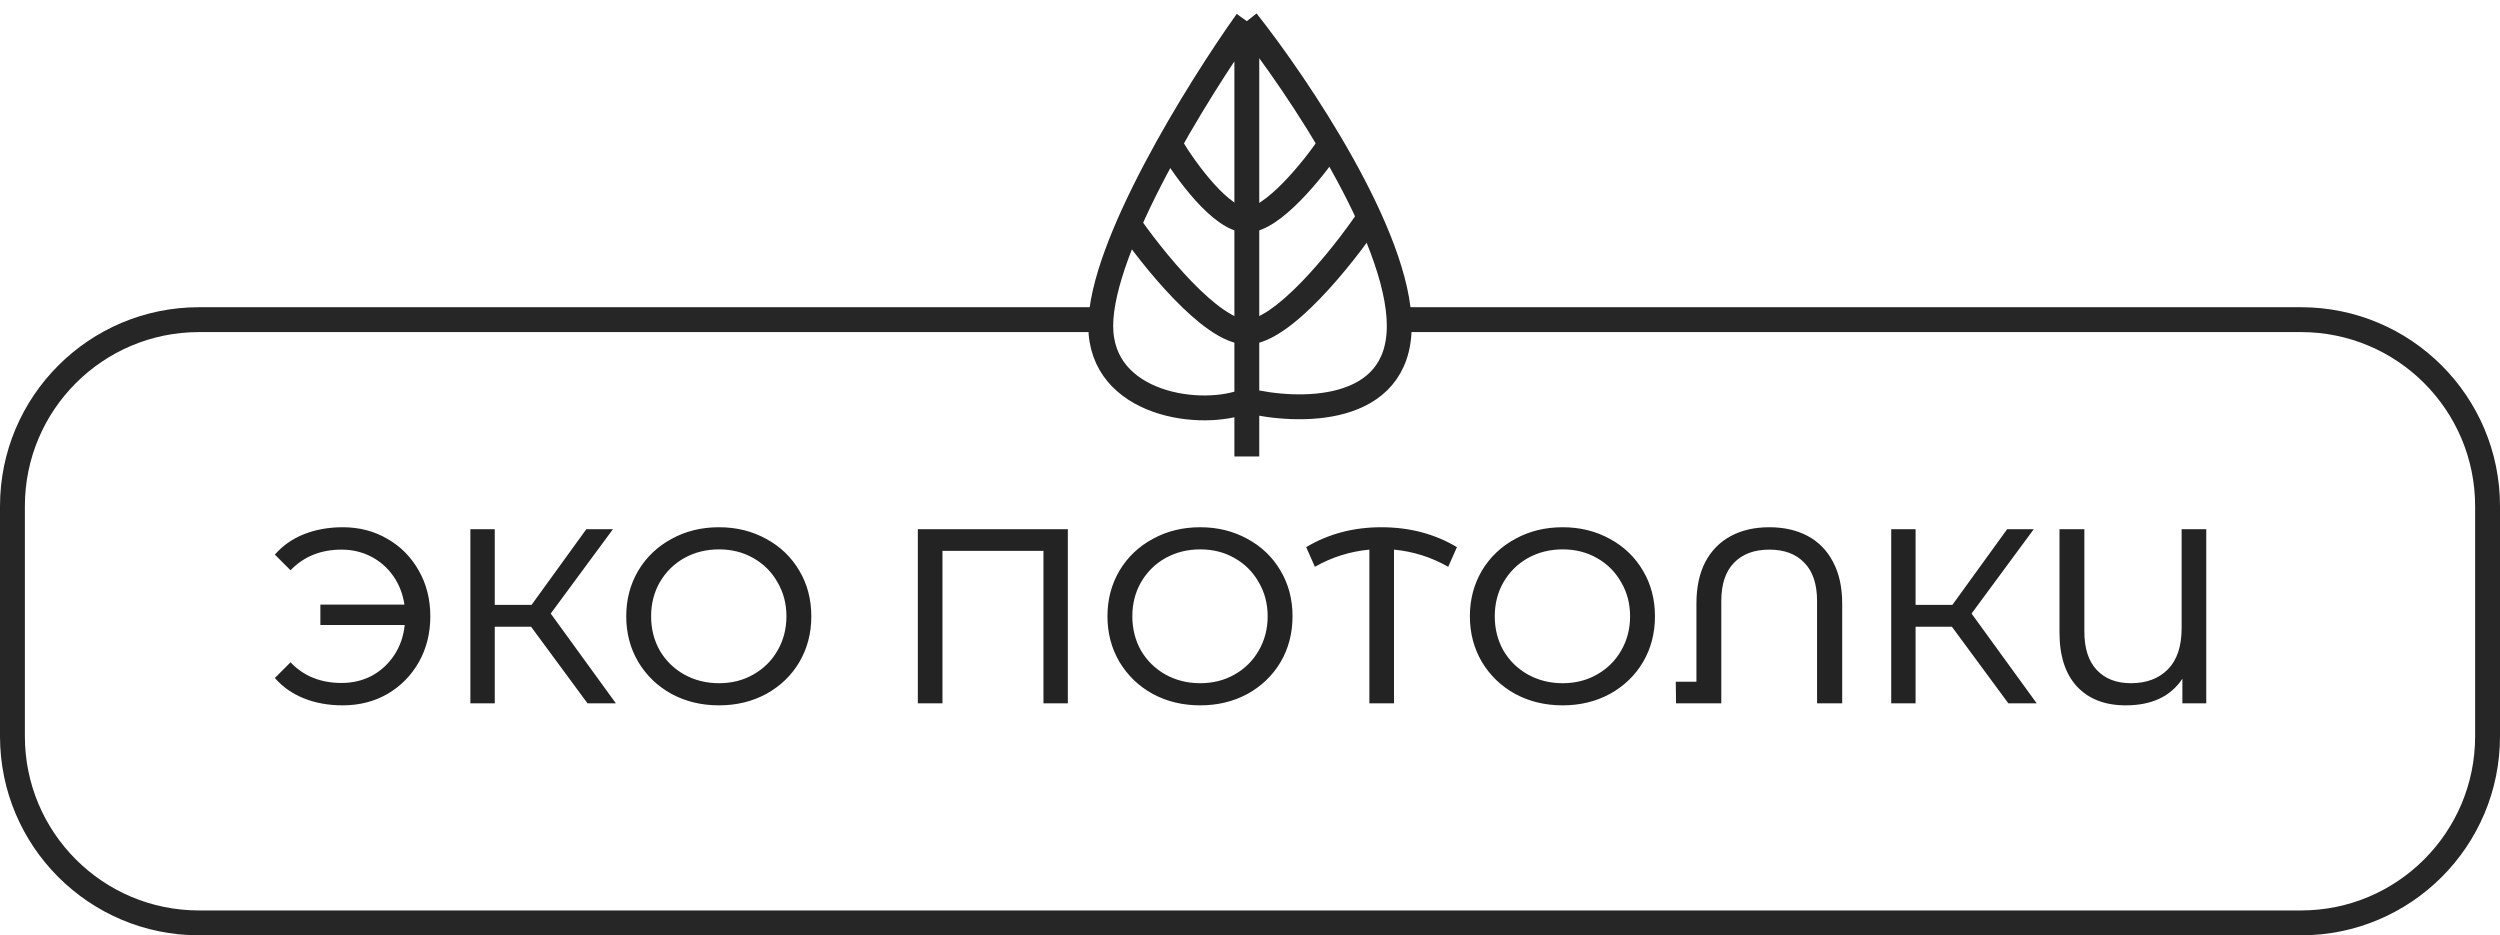
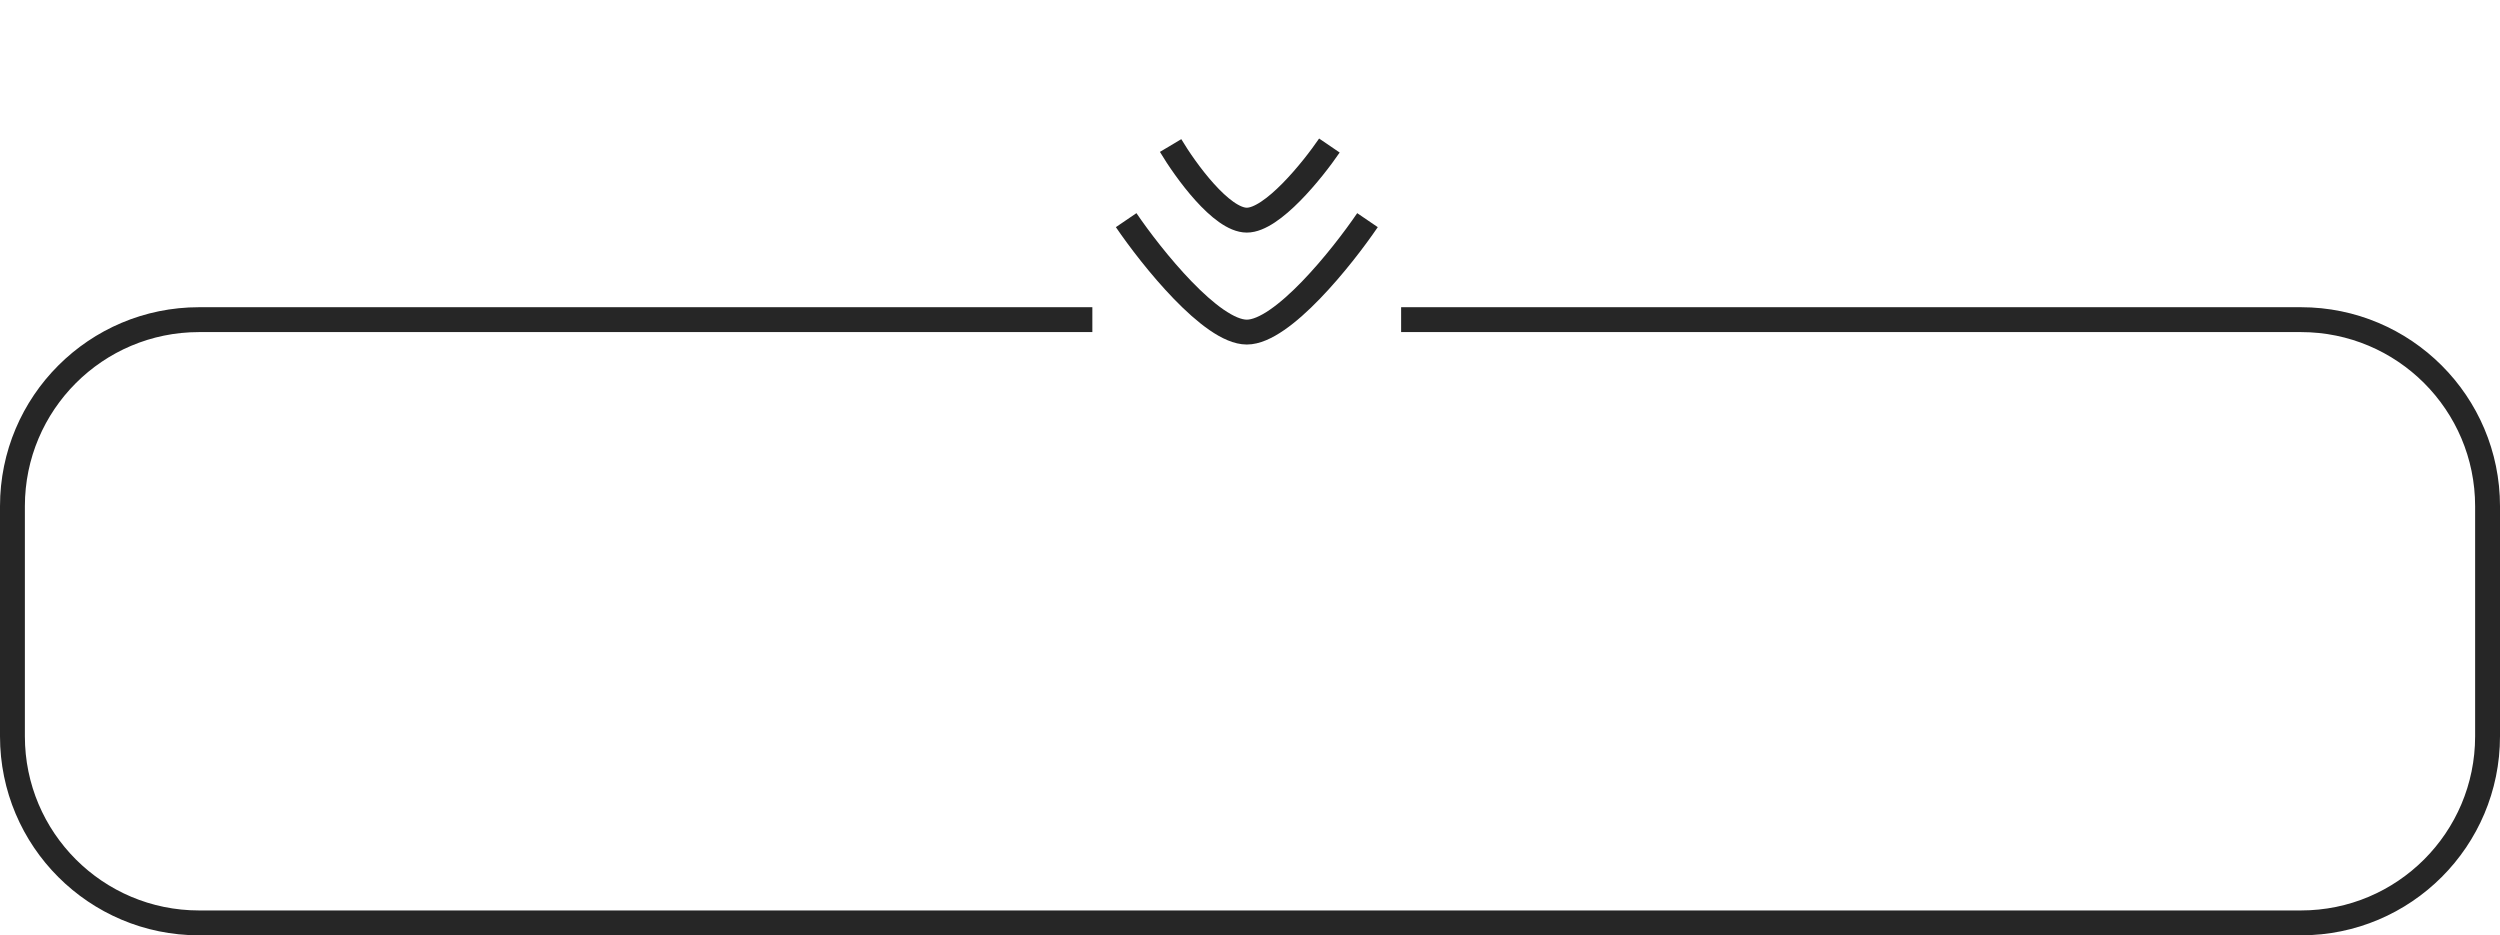
<svg xmlns="http://www.w3.org/2000/svg" width="4020" height="1504" viewBox="0 0 4020 1504" fill="none">
-   <path d="M2004.89 734V644M2004.89 34C2086.6 137.333 2250 380 2250 524C2250 668 2086.6 664 2004.89 644M2004.89 34V644M2004.89 34C1926.6 144 1770 396 1770 524C1770 652 1933.4 674 2004.89 644" stroke="#262626" stroke-width="40" />
  <path d="M1882.34 234C1906.17 274 1964.04 354 2004.89 354C2045.74 354 2110.42 274 2137.66 234M1810.85 354C1851.7 414 1947.7 534 2004.89 534C2062.08 534 2158.08 414 2198.93 354" stroke="#262626" stroke-width="40" />
-   <path d="M551.159 847.8C577.826 847.8 601.826 854.067 623.159 866.6C644.493 878.867 661.293 895.933 673.559 917.8C685.826 939.4 691.959 963.8 691.959 991C691.959 1018.2 685.826 1042.73 673.559 1064.6C661.293 1086.2 644.493 1103.27 623.159 1115.8C601.826 1128.07 577.826 1134.2 551.159 1134.2C528.226 1134.2 507.426 1130.47 488.759 1123C470.093 1115.53 454.493 1104.6 441.959 1090.2L467.159 1065C488.226 1087.13 515.559 1098.2 549.159 1098.2C567.026 1098.2 583.293 1094.33 597.959 1086.6C612.626 1078.6 624.626 1067.53 633.959 1053.4C643.293 1039.27 648.893 1023.13 650.759 1005H515.159V972.2H650.359C647.693 954.867 641.693 939.533 632.359 926.2C623.026 912.867 611.159 902.467 596.759 895C582.359 887.533 566.493 883.8 549.159 883.8C515.826 883.8 488.493 894.867 467.159 917L441.959 891.8C454.493 877.4 470.093 866.467 488.759 859C507.693 851.533 528.493 847.8 551.159 847.8ZM853.972 1007.8H795.572V1131H756.372V851H795.572V972.6H854.772L942.772 851H985.572L885.572 986.6L990.372 1131H944.772L853.972 1007.8ZM1156.19 1134.2C1127.92 1134.2 1102.46 1128.07 1079.79 1115.8C1057.12 1103.27 1039.26 1086.07 1026.19 1064.2C1013.39 1042.33 1006.99 1017.93 1006.99 991C1006.99 964.067 1013.39 939.667 1026.19 917.8C1039.26 895.933 1057.12 878.867 1079.79 866.6C1102.46 854.067 1127.92 847.8 1156.19 847.8C1184.19 847.8 1209.52 854.067 1232.19 866.6C1254.86 878.867 1272.59 895.933 1285.39 917.8C1298.19 939.4 1304.59 963.8 1304.59 991C1304.59 1018.2 1298.19 1042.73 1285.39 1064.6C1272.59 1086.2 1254.86 1103.27 1232.19 1115.8C1209.52 1128.07 1184.19 1134.2 1156.19 1134.2ZM1156.19 1098.6C1176.72 1098.6 1195.12 1093.93 1211.39 1084.6C1227.92 1075.27 1240.86 1062.47 1250.19 1046.2C1259.79 1029.67 1264.59 1011.27 1264.59 991C1264.59 970.733 1259.79 952.467 1250.19 936.2C1240.86 919.667 1227.92 906.733 1211.39 897.4C1195.12 888.067 1176.72 883.4 1156.19 883.4C1135.66 883.4 1116.99 888.067 1100.19 897.4C1083.66 906.733 1070.59 919.667 1060.99 936.2C1051.66 952.467 1046.99 970.733 1046.99 991C1046.99 1011.27 1051.66 1029.67 1060.99 1046.2C1070.59 1062.47 1083.66 1075.27 1100.19 1084.6C1116.99 1093.93 1135.66 1098.6 1156.19 1098.6ZM1717.08 851V1131H1677.88V885.8H1515.48V1131H1475.88V851H1717.08ZM1929.99 1134.2C1901.72 1134.2 1876.26 1128.07 1853.59 1115.8C1830.92 1103.27 1813.06 1086.07 1799.99 1064.2C1787.19 1042.33 1780.79 1017.93 1780.79 991C1780.79 964.067 1787.19 939.667 1799.99 917.8C1813.06 895.933 1830.92 878.867 1853.59 866.6C1876.26 854.067 1901.72 847.8 1929.99 847.8C1957.99 847.8 1983.32 854.067 2005.99 866.6C2028.66 878.867 2046.39 895.933 2059.19 917.8C2071.99 939.4 2078.39 963.8 2078.39 991C2078.39 1018.2 2071.99 1042.73 2059.19 1064.6C2046.39 1086.2 2028.66 1103.27 2005.99 1115.8C1983.32 1128.07 1957.99 1134.2 1929.99 1134.2ZM1929.99 1098.6C1950.52 1098.6 1968.92 1093.93 1985.19 1084.6C2001.72 1075.27 2014.66 1062.47 2023.99 1046.2C2033.59 1029.67 2038.39 1011.27 2038.39 991C2038.39 970.733 2033.59 952.467 2023.99 936.2C2014.66 919.667 2001.72 906.733 1985.19 897.4C1968.92 888.067 1950.52 883.4 1929.99 883.4C1909.46 883.4 1890.79 888.067 1873.99 897.4C1857.46 906.733 1844.39 919.667 1834.79 936.2C1825.46 952.467 1820.79 970.733 1820.79 991C1820.79 1011.27 1825.46 1029.67 1834.79 1046.2C1844.39 1062.47 1857.46 1075.27 1873.99 1084.6C1890.79 1093.93 1909.46 1098.6 1929.99 1098.6ZM2328.75 911.4C2301.55 895.933 2272.48 886.733 2241.55 883.8V1131H2201.95V883.8C2170.75 886.733 2141.55 895.933 2114.35 911.4L2100.35 879.8C2136.08 858.467 2176.35 847.8 2221.15 847.8C2266.48 847.8 2307.01 858.467 2342.75 879.8L2328.75 911.4ZM2512.78 1134.2C2484.52 1134.2 2459.05 1128.07 2436.38 1115.8C2413.72 1103.27 2395.85 1086.07 2382.78 1064.2C2369.98 1042.33 2363.58 1017.93 2363.58 991C2363.58 964.067 2369.98 939.667 2382.78 917.8C2395.85 895.933 2413.72 878.867 2436.38 866.6C2459.05 854.067 2484.52 847.8 2512.78 847.8C2540.78 847.8 2566.12 854.067 2588.78 866.6C2611.45 878.867 2629.18 895.933 2641.98 917.8C2654.78 939.4 2661.18 963.8 2661.18 991C2661.18 1018.2 2654.78 1042.73 2641.98 1064.6C2629.18 1086.2 2611.45 1103.27 2588.78 1115.8C2566.12 1128.07 2540.78 1134.2 2512.78 1134.2ZM2512.78 1098.6C2533.32 1098.6 2551.72 1093.93 2567.98 1084.6C2584.52 1075.27 2597.45 1062.47 2606.78 1046.2C2616.38 1029.67 2621.18 1011.27 2621.18 991C2621.18 970.733 2616.38 952.467 2606.78 936.2C2597.45 919.667 2584.52 906.733 2567.98 897.4C2551.72 888.067 2533.32 883.4 2512.78 883.4C2492.25 883.4 2473.58 888.067 2456.78 897.4C2440.25 906.733 2427.18 919.667 2417.58 936.2C2408.25 952.467 2403.58 970.733 2403.58 991C2403.58 1011.27 2408.25 1029.67 2417.58 1046.2C2427.18 1062.47 2440.25 1075.27 2456.78 1084.6C2473.58 1093.93 2492.25 1098.6 2512.78 1098.6ZM2845.05 847.8C2868.51 847.8 2889.05 852.467 2906.65 861.8C2924.25 871.133 2937.85 885 2947.45 903.4C2957.31 921.8 2962.25 944.2 2962.25 970.6V1131H2921.85V966.6C2921.85 939.4 2915.05 918.867 2901.45 905C2888.11 890.867 2869.31 883.8 2845.05 883.8C2820.78 883.8 2801.85 890.867 2788.25 905C2774.65 918.867 2767.85 939.4 2767.85 966.6V1131H2695.05L2694.65 1096.2H2727.85V970.6C2727.85 944.2 2732.65 921.8 2742.25 903.4C2752.11 885 2765.85 871.133 2783.45 861.8C2801.05 852.467 2821.58 847.8 2845.05 847.8ZM3138.66 1007.8H3080.26V1131H3041.06V851H3080.26V972.6H3139.46L3227.46 851H3270.26L3170.26 986.6L3275.06 1131H3229.46L3138.66 1007.8ZM3547.66 851V1131H3509.26V1091.4C3490.33 1119.93 3459.93 1134.2 3418.06 1134.2C3384.73 1134.2 3358.6 1124.07 3339.66 1103.8C3321 1083.53 3311.66 1054.6 3311.66 1017V851H3351.66V1015.8C3351.66 1042.73 3358.33 1063.27 3371.66 1077.4C3385 1091.53 3403.26 1098.6 3426.46 1098.6C3451.53 1098.6 3471.4 1091.13 3486.06 1076.2C3500.73 1061.27 3508.06 1039.13 3508.06 1009.8V851H3547.66Z" fill="#232323" />
  <path d="M1756.5 514H320C154.315 514 20 648.315 20 814V1184C20 1349.69 154.315 1484 320 1484H3700C3865.69 1484 4000 1349.69 4000 1184V814C4000 648.315 3865.69 514 3700 514H2253" stroke="#262626" stroke-width="40" />
</svg>